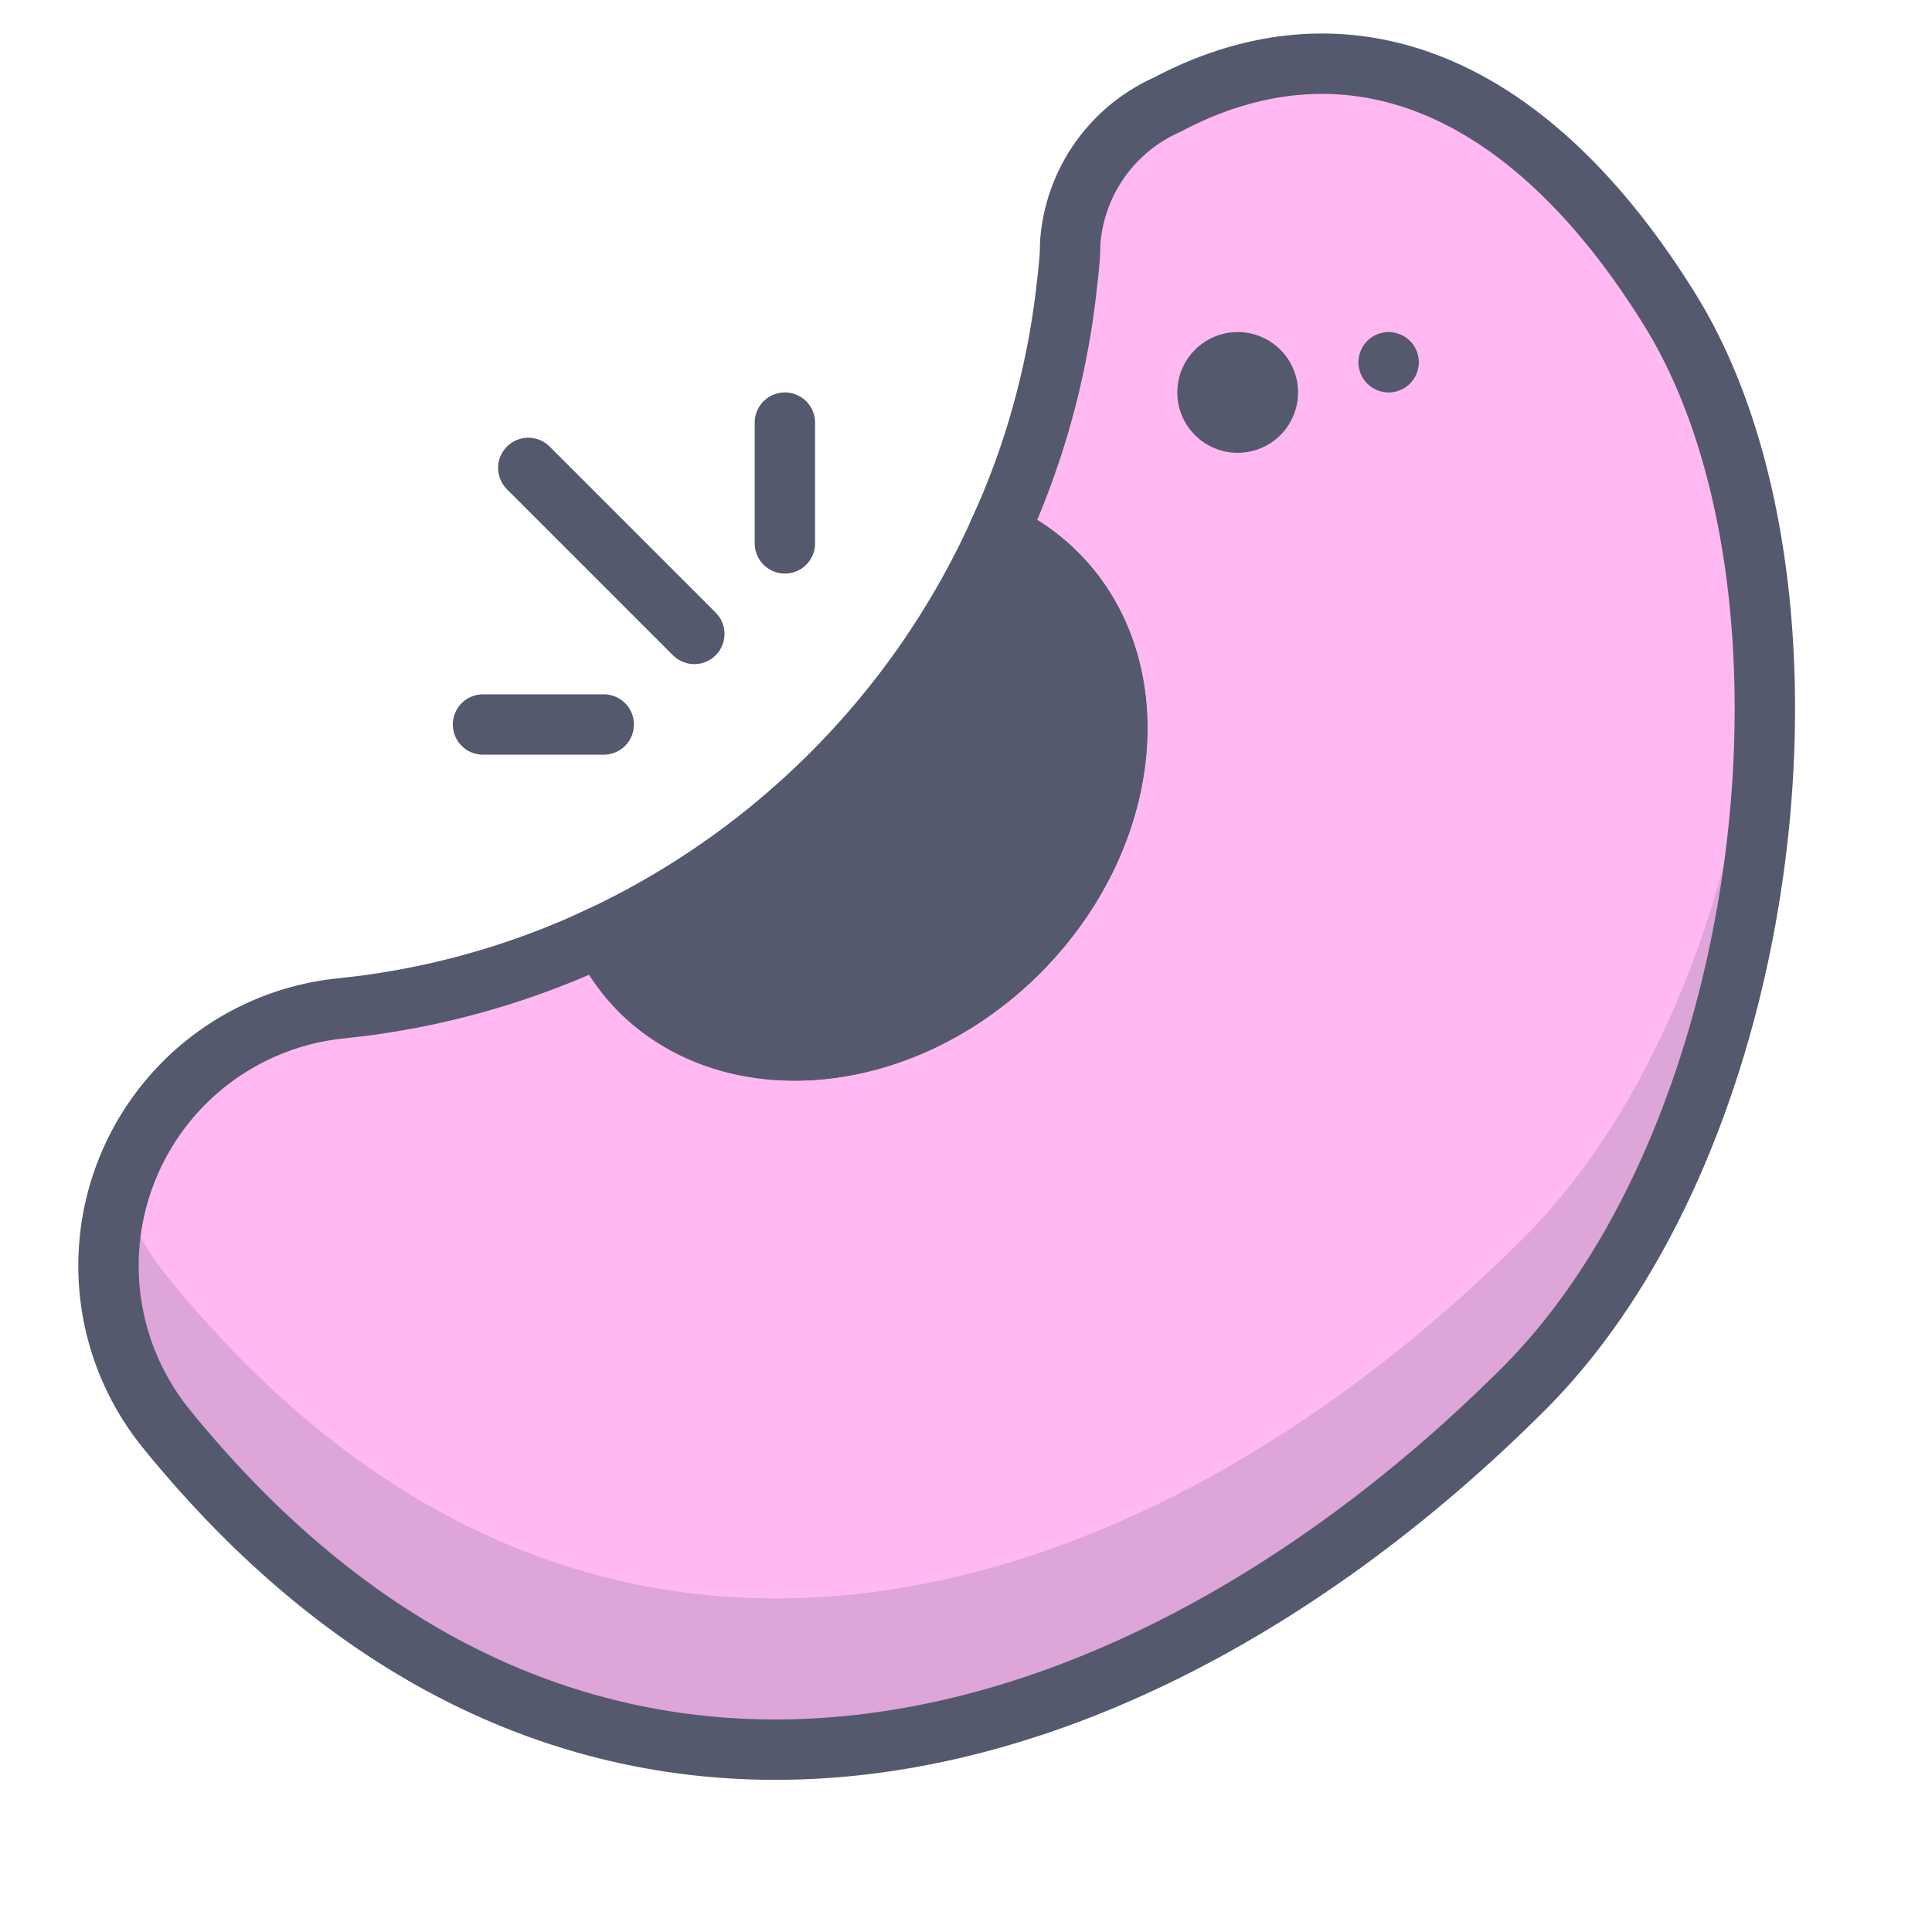
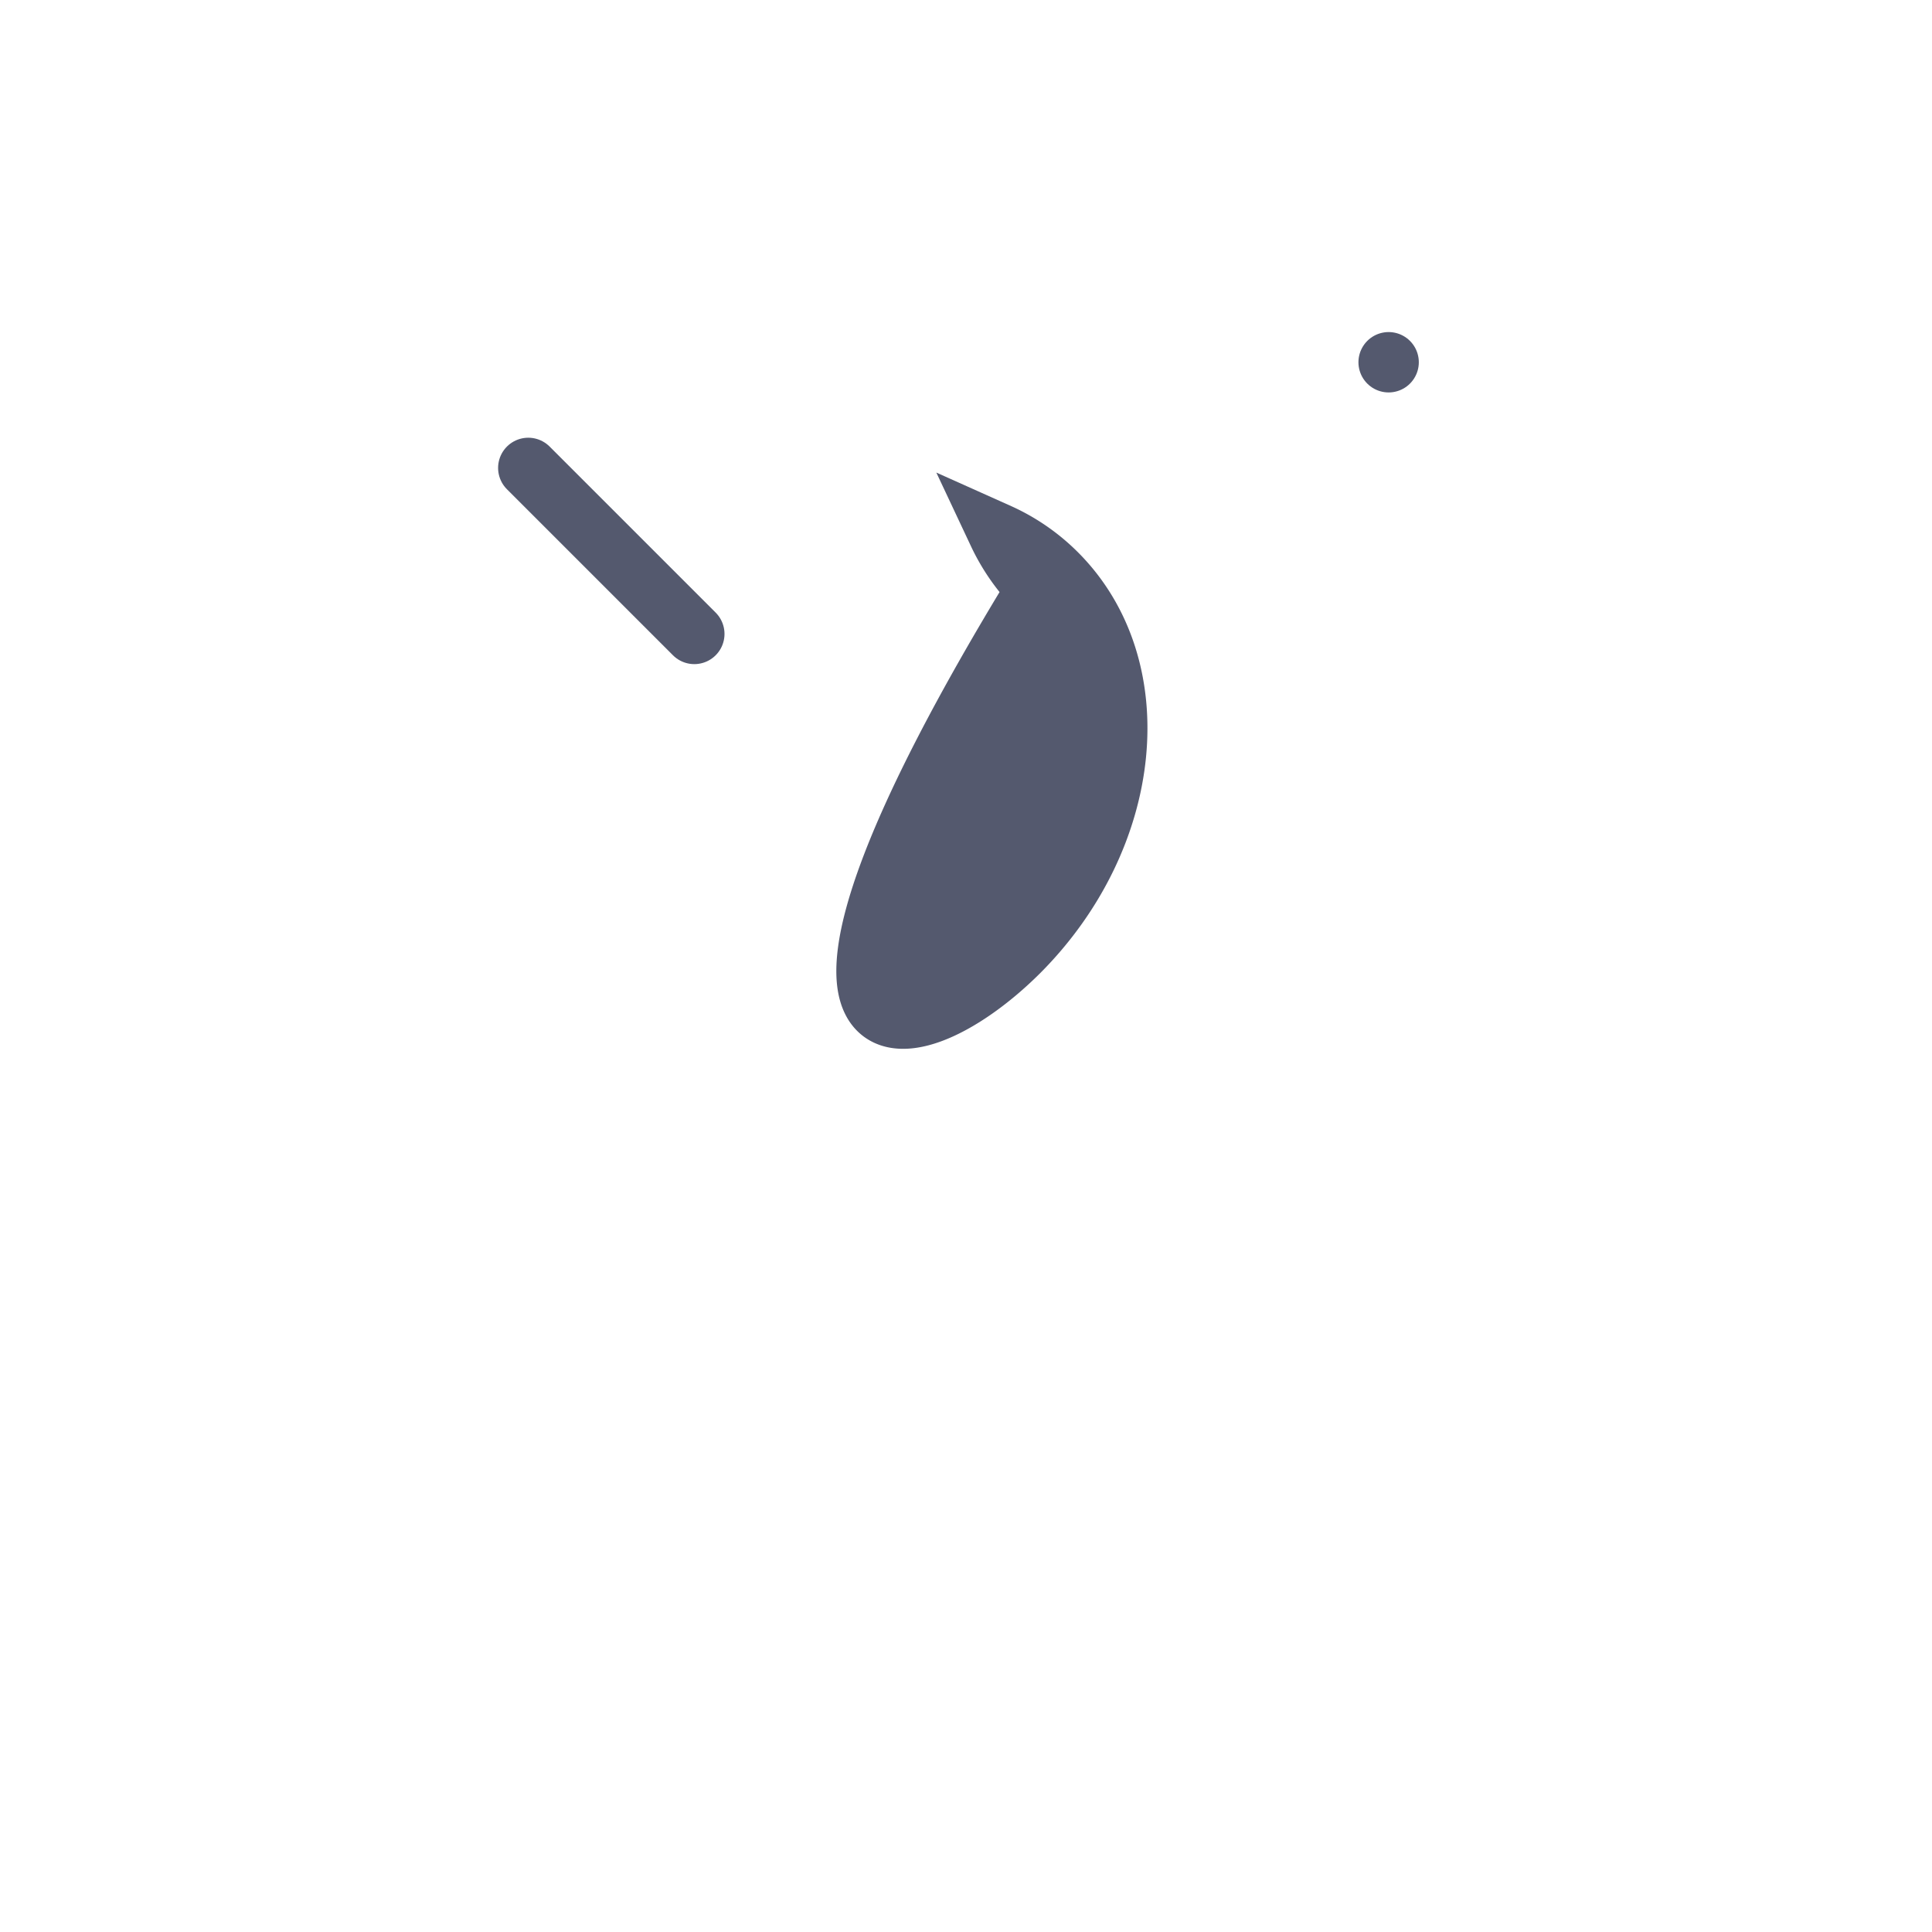
<svg xmlns="http://www.w3.org/2000/svg" width="800px" height="800px" viewBox="0 0 64 64">
  <defs>
    <style>.cls-1{fill:#ffb8f2;stroke-linecap:round;stroke-linejoin:round;}.cls-1,.cls-4{stroke:#54596e;stroke-width:2px;}.cls-2{opacity:0.2;}.cls-3,.cls-4{fill:#54596e;}.cls-4{stroke-miterlimit:10;}</style>
  </defs>
  <title>bean</title>
  <g id="bean">
-     <path class="cls-1" d="M55.31,10.25C50.5,2.5,44.48.39,38.66,3.47a5.43,5.43,0,0,0-3.21,4.61c0,.43-.05.86-.1,1.29a26.49,26.49,0,0,1-2.28,8.3A6.47,6.47,0,0,1,35,19c3.11,3.11,2.55,8.72-1.25,12.53s-9.42,4.36-12.53,1.25A6.57,6.57,0,0,1,19.94,31a26.49,26.49,0,0,1-8,2.33l-.61.07a8.57,8.57,0,0,0-5.9,13.83l.12.15C19.5,64.5,38,58.48,50.48,46,58.9,37.57,60.91,19.27,55.31,10.25Z" />
    <g class="cls-2">
-       <path class="cls-3" d="M50.48,41C38,53.48,19.5,59.5,5.58,42.33l-.12-.15A8.17,8.17,0,0,1,4,39.41a8.29,8.29,0,0,0,1.47,7.77l.12.15C19.5,64.5,38,58.48,50.48,46c5.75-5.75,8.51-16.12,7.9-25C57.88,28.51,55.18,36.28,50.48,41Z" />
-     </g>
-     <path class="cls-4" d="M33.75,31.53C37.55,27.72,38.11,22.11,35,19a6.47,6.47,0,0,0-1.93-1.33A27.21,27.21,0,0,1,19.94,31a6.57,6.57,0,0,0,1.28,1.83C24.33,35.89,29.94,35.33,33.75,31.53Z" />
-     <circle class="cls-3" cx="41" cy="13" r="2" />
+       </g>
+     <path class="cls-4" d="M33.75,31.53C37.55,27.72,38.11,22.11,35,19a6.47,6.47,0,0,0-1.93-1.33a6.57,6.57,0,0,0,1.28,1.83C24.33,35.89,29.94,35.33,33.75,31.53Z" />
    <path class="cls-1" d="M46,12h0Z" />
    <line class="cls-1" x1="23" y1="21" x2="17.5" y2="15.5" />
-     <line class="cls-1" x1="26" y1="18" x2="26" y2="14" />
-     <line class="cls-1" x1="16" y1="24" x2="20" y2="24" />
  </g>
</svg>